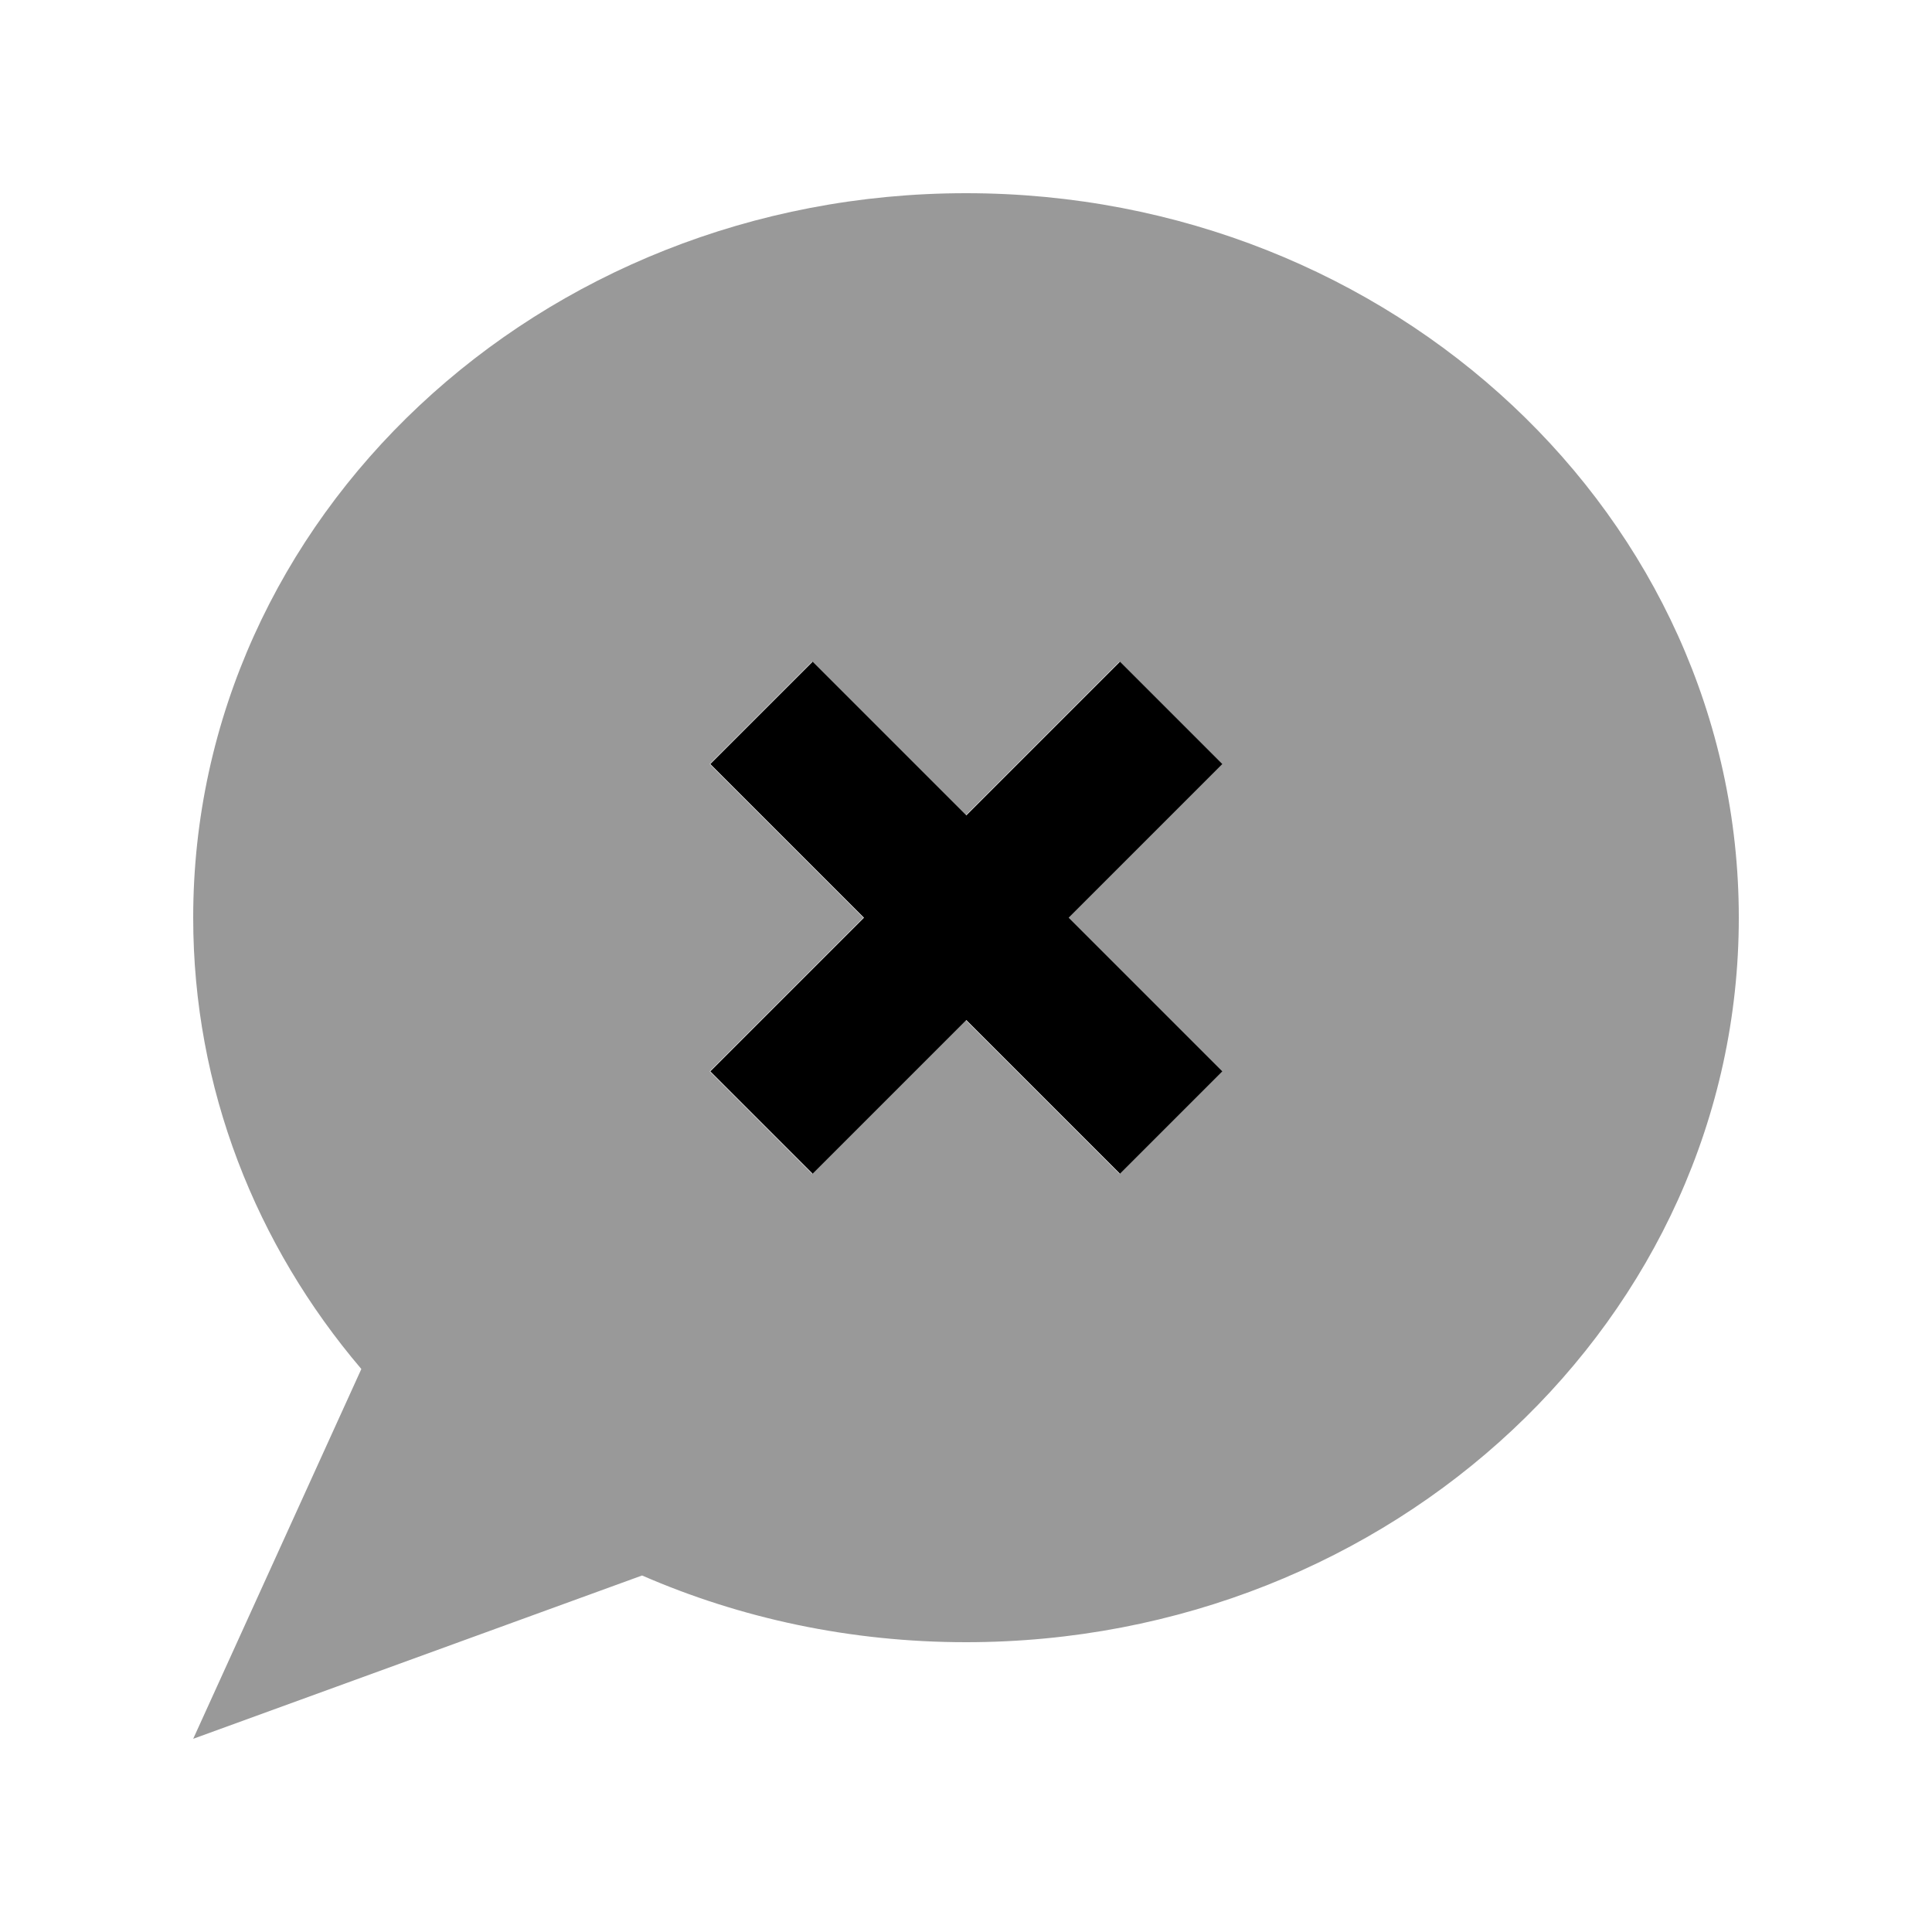
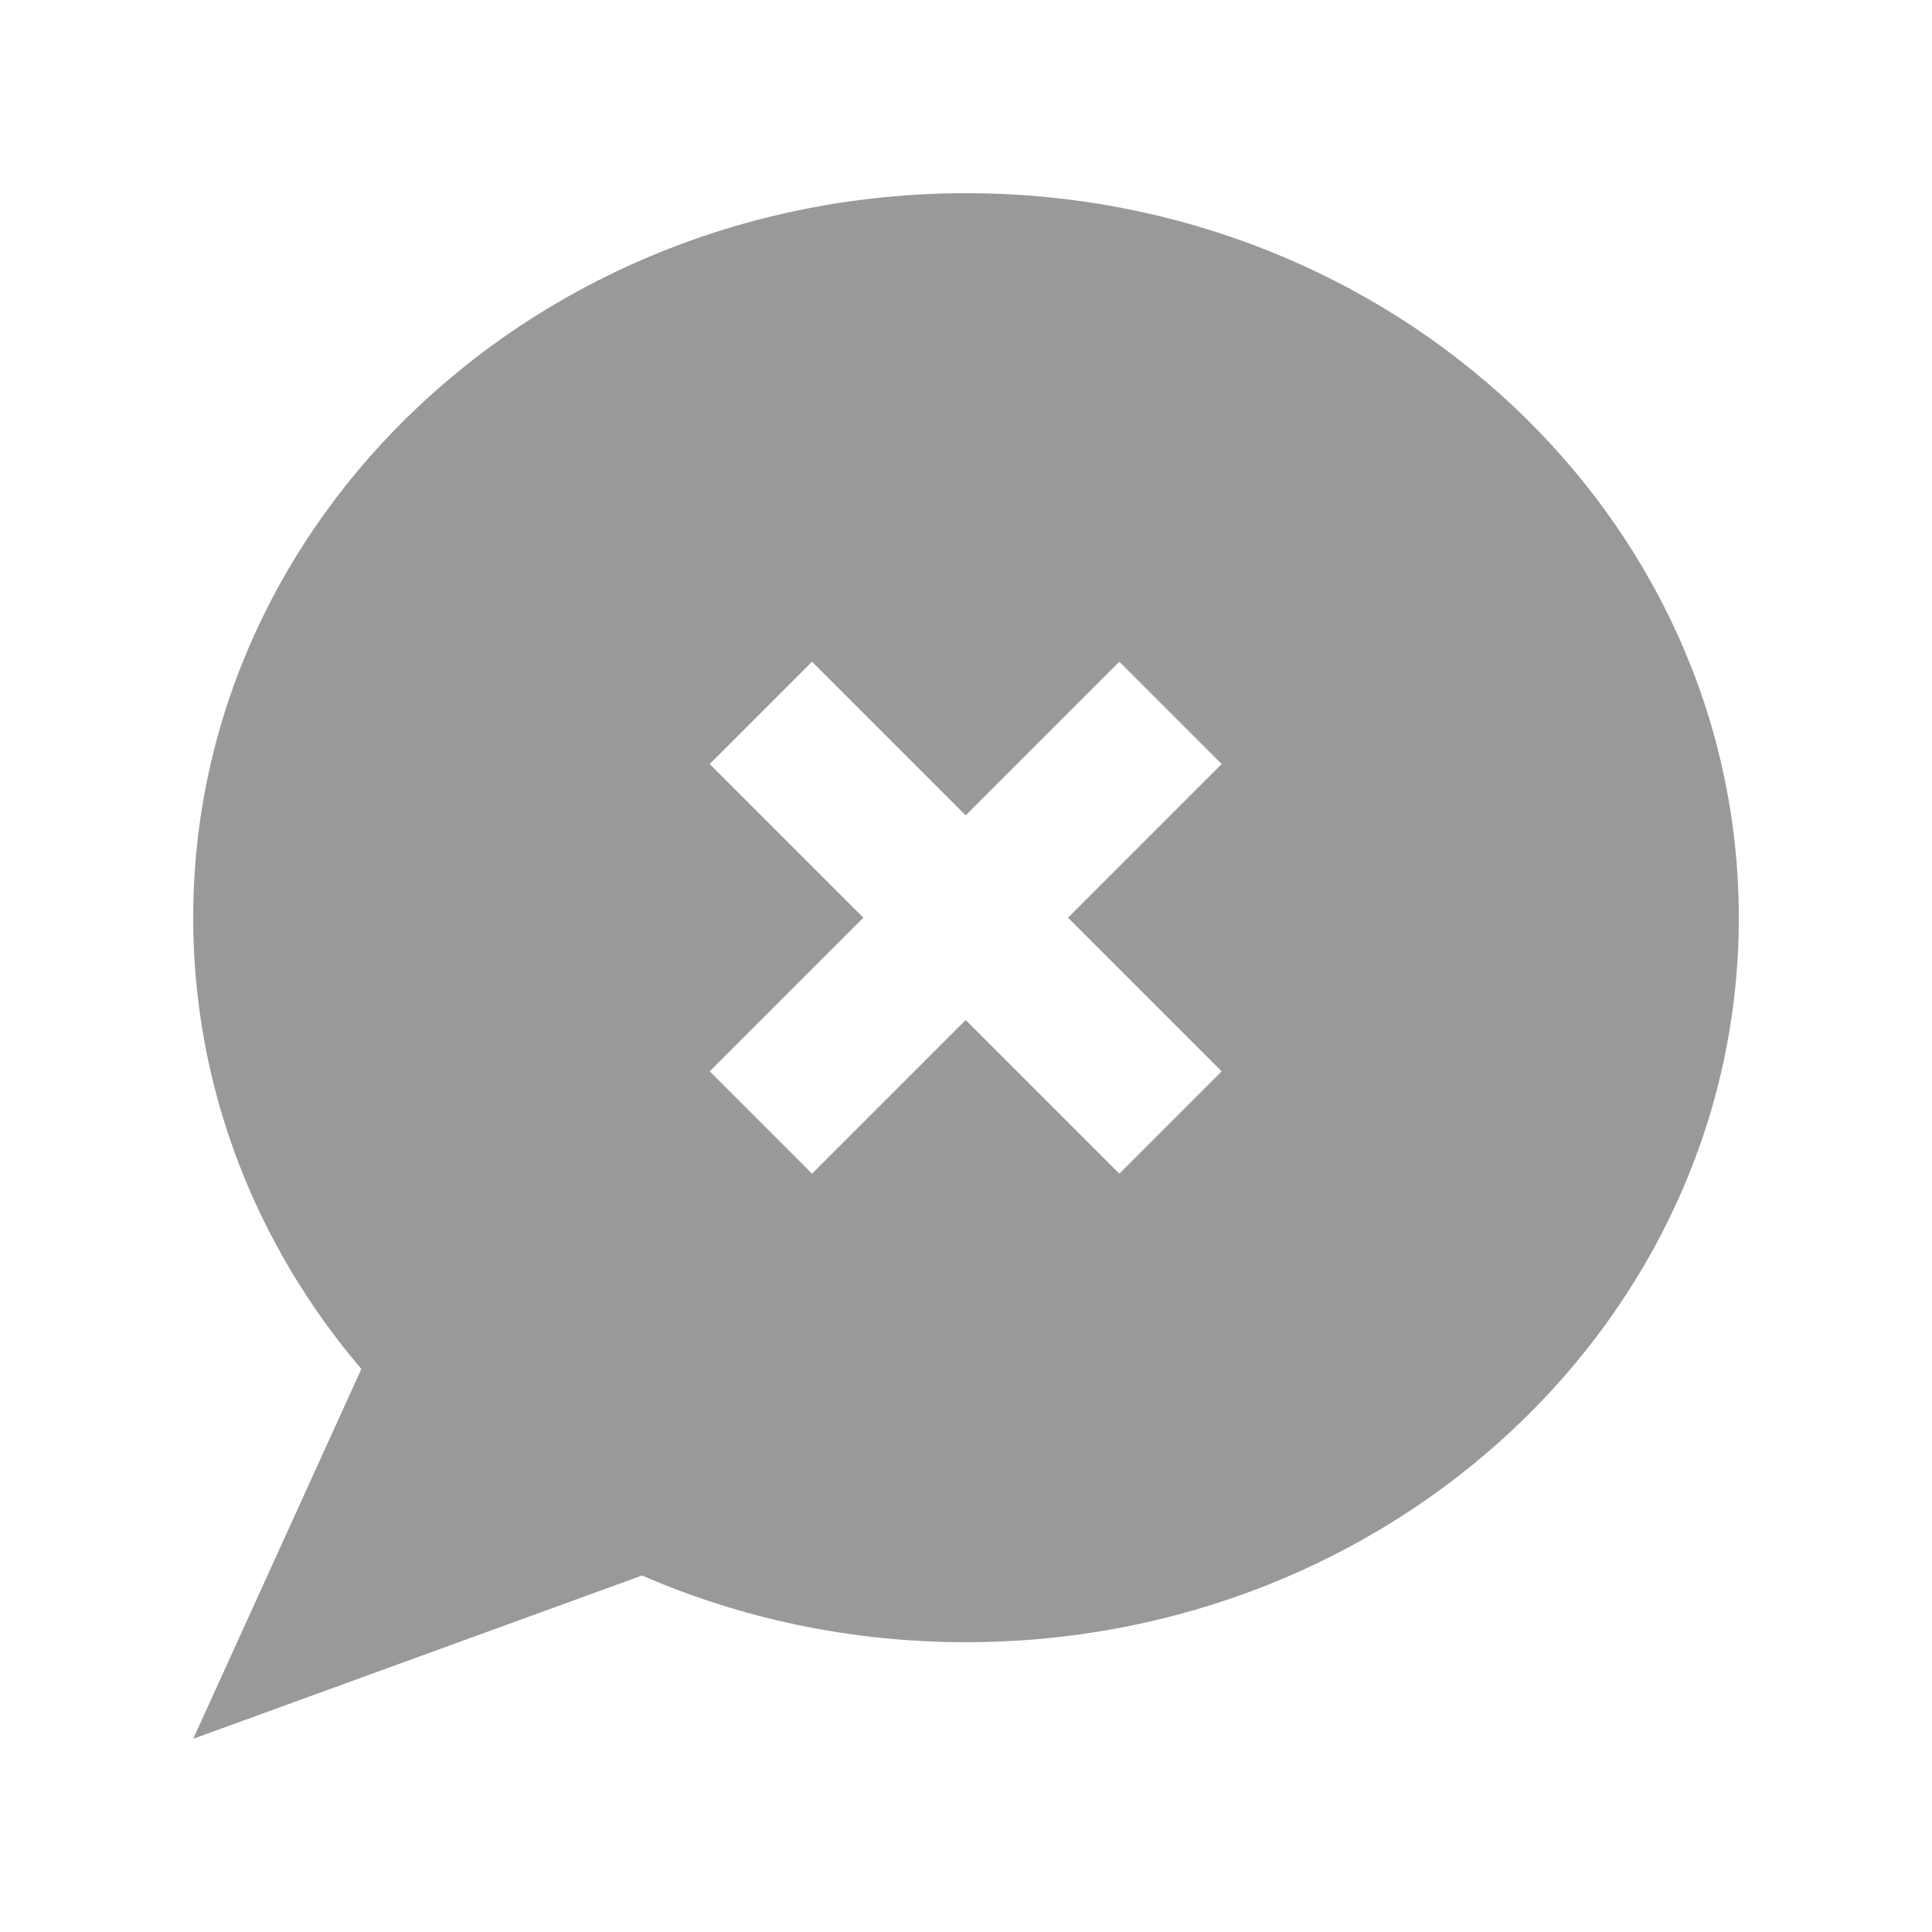
<svg xmlns="http://www.w3.org/2000/svg" viewBox="0 0 640 640">
  <path opacity=".4" fill="currentColor" d="M64 304C64 360.5 84.8 412.5 119.7 453.5L64 576L212.7 521.9C245.3 536.1 281.7 544 320 544C461.4 544 576 436.5 576 304C576 171.5 461.4 64 320 64C178.6 64 64 171.5 64 304zM235.1 253.1L269 219.2C277.5 227.7 294.5 244.7 319.9 270.1C345.4 244.6 362.3 227.7 370.8 219.2L404.7 253.1C396.2 261.6 379.2 278.6 353.8 304C379.3 329.5 396.2 346.4 404.7 354.9L370.8 388.8C362.3 380.3 345.3 363.3 319.9 337.9C294.4 363.4 277.5 380.3 269 388.8L235.1 354.9C243.6 346.4 260.6 329.4 286 304C260.5 278.5 243.6 261.6 235.1 253.1z" />
-   <path fill="currentColor" d="M387.9 270.1L404.9 253.1L371 219.2C362.5 227.7 345.5 244.7 320.1 270.1C294.6 244.6 277.7 227.7 269.2 219.2L235.3 253.1C243.8 261.6 260.8 278.6 286.2 304C260.7 329.5 243.8 346.4 235.3 354.9L269.2 388.8C277.7 380.3 294.7 363.3 320.1 337.9C345.6 363.4 362.5 380.3 371 388.8L404.9 354.9C396.4 346.4 379.4 329.4 354 304L387.9 270.1z" />
</svg>